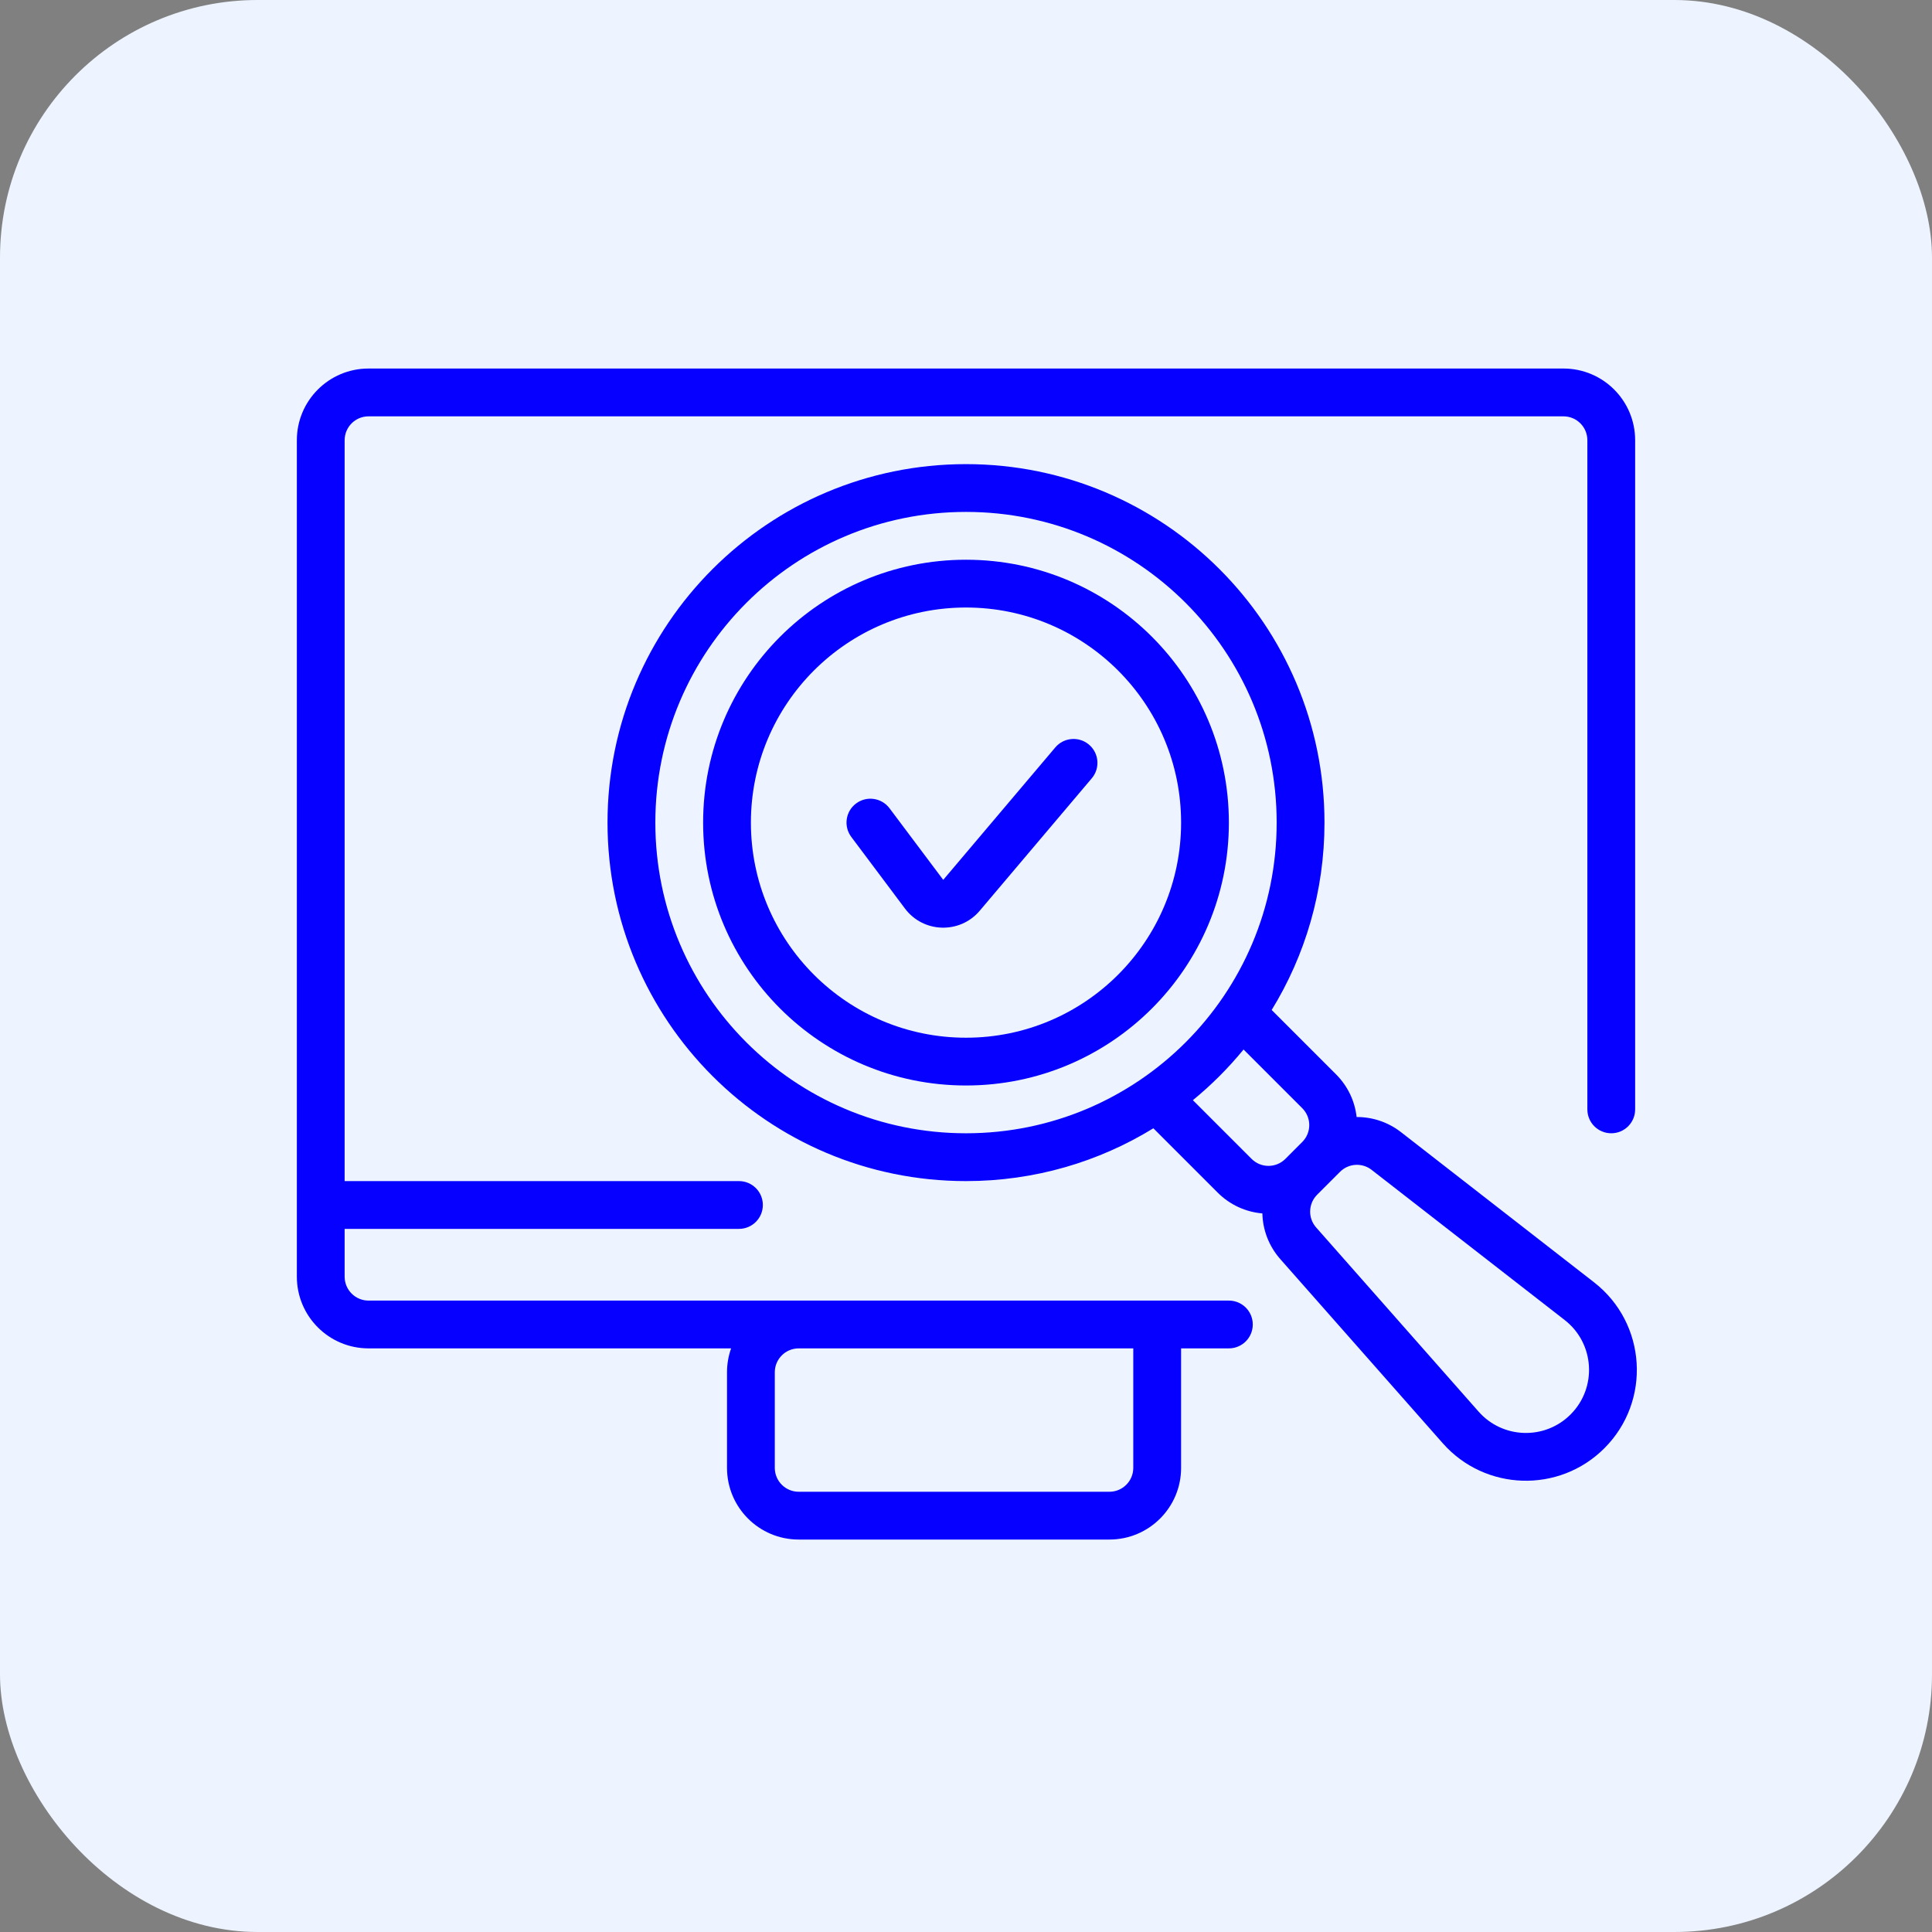
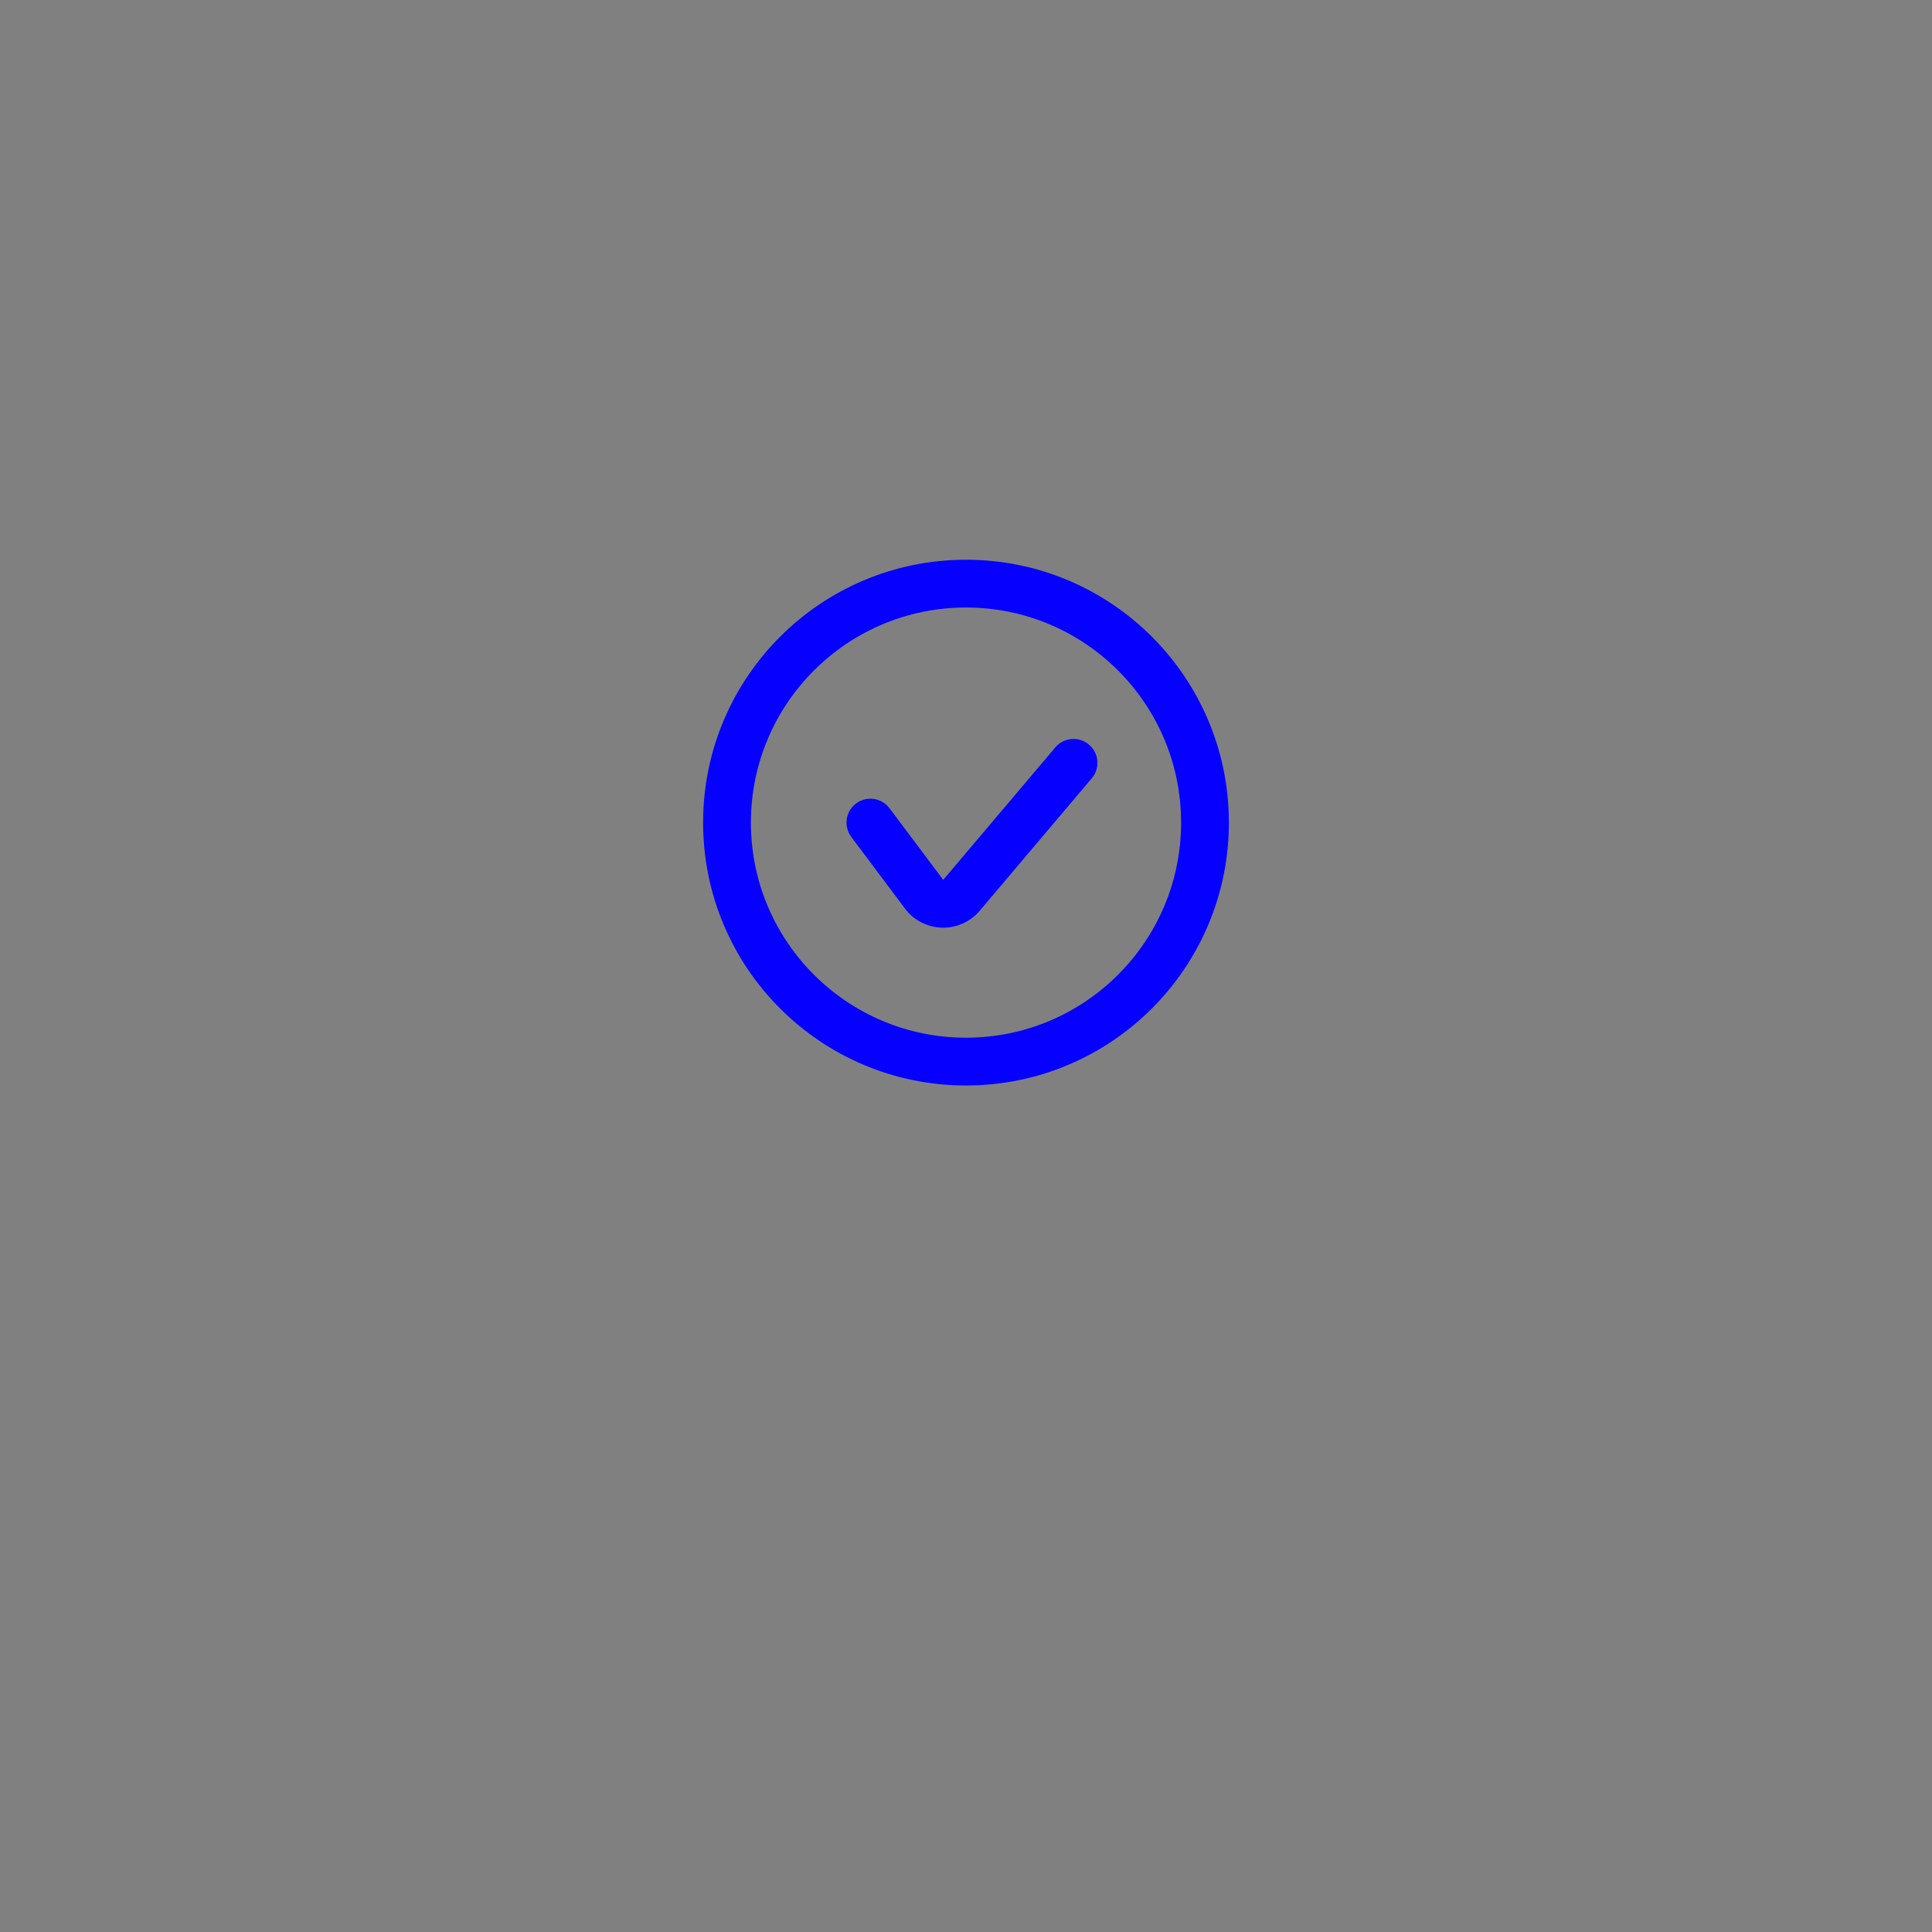
<svg xmlns="http://www.w3.org/2000/svg" width="60" height="60" viewBox="0 0 60 60" fill="none">
  <rect x="0" y="0" width="60" height="60" fill="#808080" stroke="none" />
-   <rect width="60" height="60" rx="8" fill="#EDF4FF" />
-   <path fill-rule="evenodd" clip-rule="evenodd" d="M10.703 13.672C10.703 13.262 11.035 12.93 11.445 12.93H48.555C48.965 12.93 49.297 13.262 49.297 13.672V34.453C49.297 34.863 49.629 35.195 50.039 35.195C50.449 35.195 50.781 34.863 50.781 34.453V13.672C50.781 12.442 49.784 11.445 48.555 11.445H11.445C10.216 11.445 9.219 12.442 9.219 13.672V39.648C9.219 40.878 10.216 41.875 11.445 41.875H22.705C22.623 42.107 22.578 42.357 22.578 42.617V45.586C22.578 46.816 23.575 47.812 24.805 47.812H34.453C35.683 47.812 36.68 46.816 36.68 45.586V41.875H38.164C38.574 41.875 38.906 41.543 38.906 41.133C38.906 40.723 38.574 40.391 38.164 40.391H11.445C11.035 40.391 10.703 40.058 10.703 39.648V38.164H22.949C23.359 38.164 23.691 37.832 23.691 37.422C23.691 37.012 23.359 36.68 22.949 36.68H10.703V13.672ZM24.805 41.875C24.395 41.875 24.062 42.207 24.062 42.617V45.586C24.062 45.996 24.395 46.328 24.805 46.328H34.453C34.863 46.328 35.195 45.996 35.195 45.586V41.875H24.805Z" fill="#0500FF" />
  <path d="M33.906 24.171C34.171 23.858 34.132 23.39 33.819 23.125C33.506 22.86 33.038 22.899 32.773 23.212L29.293 27.325L27.625 25.102C27.379 24.774 26.914 24.707 26.586 24.953C26.258 25.199 26.192 25.664 26.438 25.992L28.105 28.216C28.677 28.979 29.81 29.012 30.426 28.284L33.906 24.171Z" fill="#0500FF" />
  <path fill-rule="evenodd" clip-rule="evenodd" d="M30 17.383C25.491 17.383 21.836 21.038 21.836 25.547C21.836 30.056 25.491 33.711 30 33.711C34.509 33.711 38.164 30.056 38.164 25.547C38.164 21.038 34.509 17.383 30 17.383ZM23.32 25.547C23.32 21.858 26.311 18.867 30 18.867C33.689 18.867 36.68 21.858 36.68 25.547C36.68 29.236 33.689 32.227 30 32.227C26.311 32.227 23.32 29.236 23.32 25.547Z" fill="#0500FF" />
-   <path fill-rule="evenodd" clip-rule="evenodd" d="M18.867 25.547C18.867 19.398 23.852 14.414 30 14.414C36.148 14.414 41.133 19.398 41.133 25.547C41.133 27.68 40.533 29.673 39.493 31.366L41.493 33.366C41.864 33.737 42.077 34.207 42.131 34.69C42.615 34.688 43.101 34.843 43.508 35.159L49.504 39.823C51.139 41.095 51.29 43.512 49.825 44.977C48.42 46.382 46.121 46.31 44.806 44.821L39.76 39.102C39.401 38.694 39.216 38.19 39.204 37.684C38.699 37.641 38.206 37.426 37.819 37.04L35.819 35.04C34.126 36.08 32.133 36.68 30 36.68C23.852 36.68 18.867 31.695 18.867 25.547ZM30 15.898C24.671 15.898 20.352 20.218 20.352 25.547C20.352 30.876 24.671 35.195 30 35.195C35.329 35.195 39.648 30.876 39.648 25.547C39.648 20.218 35.329 15.898 30 15.898ZM37.046 34.167L38.869 35.99C39.159 36.28 39.629 36.28 39.919 35.99L40.443 35.465C40.733 35.176 40.733 34.706 40.443 34.416L38.62 32.593C38.149 33.168 37.621 33.696 37.046 34.167ZM40.905 37.103C40.628 37.381 40.614 37.825 40.873 38.119L45.919 43.839C46.667 44.686 47.976 44.727 48.775 43.928C49.609 43.094 49.523 41.718 48.593 40.995L42.597 36.331C42.301 36.101 41.881 36.127 41.616 36.392L40.905 37.103Z" fill="#0500FF" />
</svg>